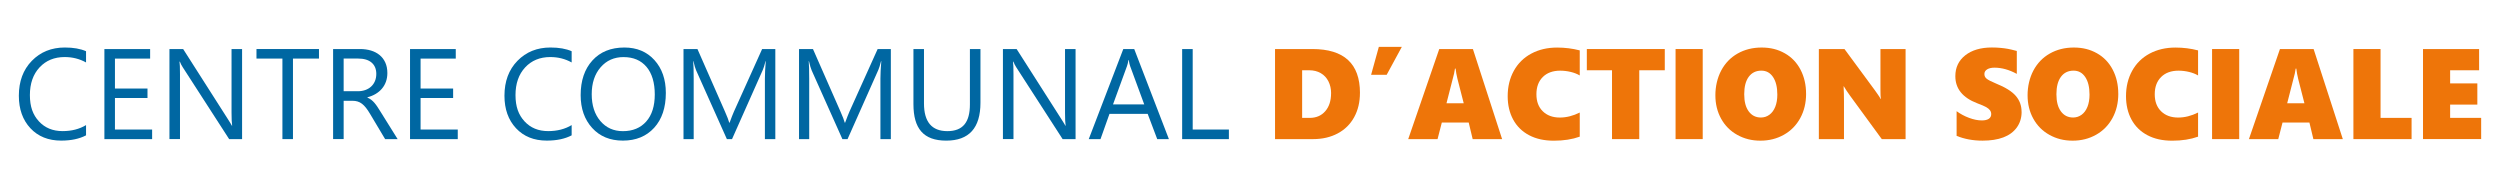
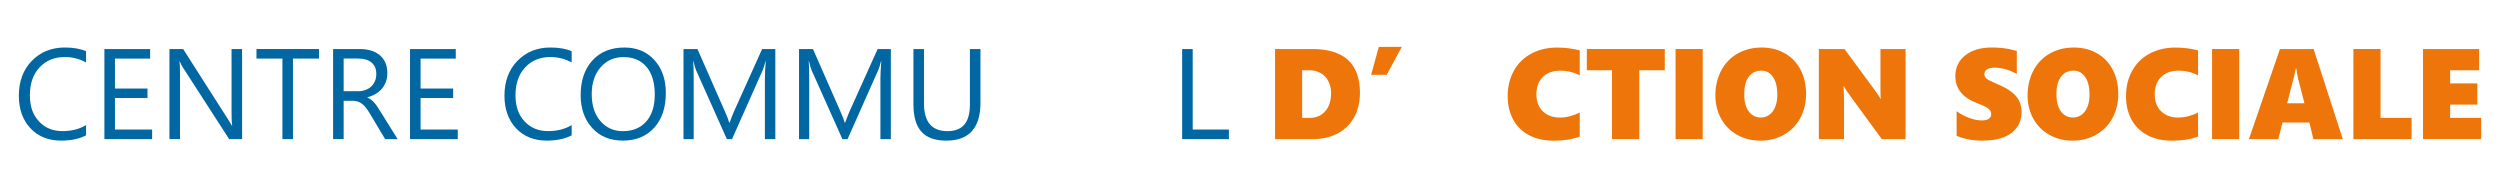
<svg xmlns="http://www.w3.org/2000/svg" id="Calque_1" data-name="Calque 1" viewBox="0 0 1166.01 87.48">
  <defs>
    <style>
      .cls-1 {
        fill: #0067a2;
      }

      .cls-2 {
        fill: #ee7509;
      }
    </style>
  </defs>
  <path class="cls-1" d="M40.14,63.12c-3.11,1.64-6.97,2.46-11.6,2.46-5.98,0-10.76-1.92-14.36-5.77-3.59-3.85-5.39-8.9-5.39-15.15,0-6.72,2.02-12.15,6.06-16.29,4.04-4.14,9.17-6.21,15.38-6.21,3.98,0,7.29,.58,9.9,1.73v5.24c-3.01-1.68-6.33-2.52-9.96-2.52-4.82,0-8.74,1.61-11.73,4.83s-4.5,7.53-4.5,12.92,1.4,9.19,4.2,12.23c2.8,3.04,6.48,4.56,11.03,4.56,4.22,0,7.87-.94,10.96-2.81v4.78Z" />
  <path class="cls-1" d="M70.96,64.88h-22.27V22.87h21.33v4.45h-16.41v13.97h15.18v4.42h-15.18v14.71h17.34v4.45Z" />
  <path class="cls-1" d="M112.91,64.88h-6.04l-21.62-33.49c-.55-.84-1-1.72-1.35-2.64h-.18c.16,.9,.23,2.82,.23,5.77v30.35h-4.92V22.87h6.39l21.04,32.96c.88,1.37,1.45,2.3,1.7,2.81h.12c-.2-1.21-.29-3.27-.29-6.18V22.87h4.92v42.01Z" />
  <path class="cls-1" d="M148.77,27.32h-12.13v37.56h-4.92V27.32h-12.1v-4.45h29.15v4.45Z" />
  <path class="cls-1" d="M185.48,64.88h-5.86l-7.03-11.78c-.64-1.09-1.27-2.03-1.88-2.8-.61-.77-1.23-1.4-1.86-1.89-.63-.49-1.32-.84-2.05-1.07-.73-.22-1.56-.34-2.48-.34h-4.04v17.87h-4.92V22.87h12.54c1.84,0,3.53,.23,5.08,.69,1.55,.46,2.9,1.16,4.04,2.09s2.04,2.1,2.68,3.5c.64,1.4,.97,3.03,.97,4.91,0,1.46-.22,2.81-.66,4.03-.44,1.22-1.06,2.31-1.88,3.27-.81,.96-1.79,1.77-2.93,2.45s-2.43,1.2-3.85,1.57v.12c.7,.31,1.31,.67,1.83,1.07,.52,.4,1.01,.87,1.48,1.42,.47,.55,.93,1.17,1.39,1.86,.46,.69,.97,1.5,1.54,2.42l7.88,12.63Zm-25.2-37.56v15.23h6.68c1.23,0,2.37-.19,3.41-.56,1.04-.37,1.95-.9,2.71-1.6,.76-.69,1.36-1.54,1.79-2.55,.43-1.01,.64-2.13,.64-3.38,0-2.25-.73-4-2.18-5.26s-3.56-1.89-6.31-1.89h-6.74Z" />
  <path class="cls-1" d="M213.51,64.88h-22.27V22.87h21.33v4.45h-16.41v13.97h15.18v4.42h-15.18v14.71h17.34v4.45Z" />
  <path class="cls-1" d="M266.63,63.12c-3.11,1.64-6.97,2.46-11.6,2.46-5.98,0-10.76-1.92-14.36-5.77-3.59-3.85-5.39-8.9-5.39-15.15,0-6.72,2.02-12.15,6.06-16.29,4.04-4.14,9.17-6.21,15.38-6.21,3.98,0,7.29,.58,9.9,1.73v5.24c-3.01-1.68-6.33-2.52-9.96-2.52-4.82,0-8.74,1.61-11.73,4.83s-4.5,7.53-4.5,12.92,1.4,9.19,4.2,12.23c2.8,3.04,6.48,4.56,11.03,4.56,4.22,0,7.87-.94,10.96-2.81v4.78Z" />
  <path class="cls-1" d="M290.51,65.58c-5.96,0-10.73-1.96-14.31-5.89s-5.38-9.03-5.38-15.32c0-6.76,1.83-12.15,5.48-16.17,3.65-4.02,8.62-6.04,14.91-6.04,5.8,0,10.47,1.95,14.02,5.86,3.54,3.91,5.32,9.01,5.32,15.32,0,6.86-1.82,12.28-5.45,16.26s-8.5,5.98-14.59,5.98Zm.35-38.96c-4.41,0-8,1.59-10.75,4.78-2.75,3.18-4.13,7.36-4.13,12.54s1.34,9.34,4.03,12.5c2.69,3.15,6.19,4.73,10.5,4.73,4.61,0,8.24-1.5,10.9-4.51,2.66-3.01,3.98-7.22,3.98-12.63s-1.29-9.83-3.87-12.86c-2.58-3.03-6.13-4.54-10.66-4.54Z" />
  <path class="cls-1" d="M361.64,64.88h-4.89v-28.18c0-2.23,.14-4.95,.41-8.17h-.12c-.47,1.89-.89,3.25-1.26,4.07l-14.36,32.29h-2.4l-14.33-32.05c-.41-.94-.83-2.37-1.26-4.31h-.12c.16,1.68,.23,4.42,.23,8.23v28.12h-4.75V22.87h6.5l12.89,29.3c1,2.25,1.64,3.93,1.93,5.04h.18c.84-2.3,1.51-4.02,2.02-5.16l13.15-29.18h6.15v42.01Z" />
  <path class="cls-1" d="M415.52,64.88h-4.89v-28.18c0-2.23,.14-4.95,.41-8.17h-.12c-.47,1.89-.89,3.25-1.26,4.07l-14.36,32.29h-2.4l-14.33-32.05c-.41-.94-.83-2.37-1.26-4.31h-.12c.16,1.68,.23,4.42,.23,8.23v28.12h-4.75V22.87h6.5l12.89,29.3c1,2.25,1.64,3.93,1.93,5.04h.18c.84-2.3,1.51-4.02,2.02-5.16l13.15-29.18h6.15v42.01Z" />
  <path class="cls-1" d="M457.29,47.89c0,11.8-5.32,17.7-15.97,17.7s-15.29-5.67-15.29-17.02V22.87h4.92v25.37c0,8.61,3.63,12.92,10.9,12.92s10.52-4.16,10.52-12.48V22.87h4.92v25.02Z" />
-   <path class="cls-1" d="M501.65,64.88h-6.04l-21.62-33.49c-.55-.84-1-1.72-1.35-2.64h-.18c.16,.9,.23,2.82,.23,5.77v30.35h-4.92V22.87h6.39l21.04,32.96c.88,1.37,1.45,2.3,1.7,2.81h.12c-.2-1.21-.29-3.27-.29-6.18V22.87h4.92v42.01Z" />
-   <path class="cls-1" d="M545.18,64.88h-5.45l-4.45-11.78h-17.81l-4.19,11.78h-5.48l16.11-42.01h5.1l16.17,42.01Zm-11.51-16.2l-6.59-17.9c-.21-.59-.43-1.52-.64-2.81h-.12c-.2,1.19-.42,2.13-.67,2.81l-6.53,17.9h14.56Z" />
  <path class="cls-1" d="M573.16,64.88h-21.8V22.87h4.92V60.43h16.88v4.45Z" />
  <path class="cls-2" d="M634.28,43.35c0,4.26-.89,8.02-2.68,11.29-1.79,3.27-4.34,5.8-7.66,7.57-3.32,1.78-7.15,2.67-11.48,2.67h-17.78V22.87h17.4c14.8,0,22.21,6.83,22.21,20.48Zm-13.45,.12c0-2.05-.42-3.9-1.25-5.54s-2.02-2.91-3.56-3.81c-1.54-.9-3.36-1.35-5.45-1.35h-3.25v22.21h3.54c3.03,0,5.44-1.04,7.25-3.12s2.71-4.88,2.71-8.39Z" />
  <path class="cls-2" d="M646.76,34.88h-7.27l3.6-13.01h10.72l-7.06,13.01Z" />
-   <path class="cls-2" d="M686.86,64.88l-1.85-7.73h-12.54l-1.99,7.73h-13.68l14.47-42.01h15.7l13.62,42.01h-13.74Zm-7.97-32.87h-.29c-.04,.47-.18,1.24-.41,2.31-.23,1.07-1.42,5.68-3.54,13.83h8.03l-2.93-11.43c-.41-1.68-.69-3.25-.85-4.72Z" />
  <path class="cls-2" d="M736.79,63.74c-3.48,1.25-7.49,1.88-12.04,1.88s-8.33-.85-11.57-2.56c-3.24-1.71-5.72-4.14-7.43-7.29-1.71-3.15-2.56-6.79-2.56-10.91,0-4.43,.96-8.38,2.87-11.84s4.62-6.13,8.12-8.01c3.5-1.88,7.52-2.83,12.07-2.83,3.63,0,7.15,.44,10.55,1.32v11.69c-1.17-.7-2.57-1.25-4.19-1.64-1.62-.39-3.26-.59-4.92-.59-3.44,0-6.15,.99-8.13,2.96-1.98,1.97-2.97,4.65-2.97,8.03s.99,6.01,2.97,7.95c1.98,1.94,4.63,2.92,7.95,2.92,3.07,0,6.16-.78,9.29-2.34v11.28Z" />
  <path class="cls-2" d="M764.56,32.77v32.11h-12.71V32.77h-11.75v-9.9h36.36v9.9h-11.89Z" />
  <path class="cls-2" d="M781.49,64.88V22.87h12.66v42.01h-12.66Z" />
  <path class="cls-2" d="M842.37,43.76c0,4.22-.91,7.99-2.72,11.32-1.82,3.33-4.36,5.92-7.62,7.76s-6.91,2.77-10.96,2.77-7.53-.89-10.77-2.68-5.75-4.3-7.54-7.53c-1.8-3.23-2.7-6.89-2.7-10.97s.91-8.12,2.72-11.54c1.82-3.42,4.37-6.06,7.65-7.92,3.28-1.86,7.01-2.8,11.19-2.8s7.62,.89,10.8,2.68,5.62,4.34,7.35,7.65,2.59,7.07,2.59,11.26Zm-13.42,.35c0-3.46-.66-6.18-1.99-8.17s-3.14-2.99-5.45-2.99c-2.52,0-4.48,.96-5.89,2.87-1.41,1.91-2.11,4.62-2.11,8.12s.7,6.08,2.09,8c1.4,1.91,3.3,2.87,5.7,2.87,1.46,0,2.78-.43,3.96-1.29,1.17-.86,2.08-2.09,2.72-3.69,.64-1.6,.97-3.51,.97-5.71Z" />
  <path class="cls-2" d="M877.67,64.88l-14.82-20.27c-1.17-1.6-2.13-3.05-2.87-4.34h-.12c.12,2.07,.18,4.39,.18,6.97v17.64h-11.72V22.87h11.95l14.21,19.28c.18,.25,.39,.56,.64,.91s.51,.71,.76,1.08c.25,.37,.49,.73,.72,1.08s.4,.66,.51,.94h.12c-.12-.86-.18-2.34-.18-4.45V22.87h11.72v42.01h-11.1Z" />
  <path class="cls-2" d="M942.89,52.16c0,2.79-.75,5.23-2.24,7.29-1.49,2.07-3.59,3.61-6.28,4.63s-5.94,1.52-9.73,1.52c-4.39,0-8.42-.74-12.07-2.23v-11.51c1.76,1.29,3.7,2.33,5.83,3.12s4.11,1.19,5.95,1.19c1.39,0,2.46-.25,3.22-.75s1.14-1.23,1.14-2.18c0-.68-.19-1.28-.57-1.8-.38-.52-.96-1-1.73-1.45-.77-.45-2.2-1.06-4.29-1.85-6.76-2.6-10.14-6.8-10.14-12.6,0-4.06,1.54-7.31,4.63-9.74s7.23-3.65,12.42-3.65c1.46,0,2.81,.06,4.04,.18s2.35,.26,3.35,.44,2.42,.51,4.23,1v10.69c-3.54-1.93-7.01-2.9-10.43-2.9-1.41,0-2.54,.26-3.4,.79s-1.29,1.25-1.29,2.17,.35,1.61,1.04,2.18c.69,.58,2.14,1.32,4.35,2.24,4.36,1.76,7.44,3.68,9.24,5.77,1.81,2.09,2.71,4.57,2.71,7.44Z" />
  <path class="cls-2" d="M987.98,43.76c0,4.22-.91,7.99-2.72,11.32-1.82,3.33-4.36,5.92-7.62,7.76s-6.91,2.77-10.96,2.77-7.53-.89-10.77-2.68-5.75-4.3-7.54-7.53c-1.8-3.23-2.7-6.89-2.7-10.97s.91-8.12,2.72-11.54c1.82-3.42,4.37-6.06,7.65-7.92,3.28-1.86,7.01-2.8,11.19-2.8s7.62,.89,10.8,2.68,5.62,4.34,7.35,7.65,2.59,7.07,2.59,11.26Zm-13.42,.35c0-3.46-.66-6.18-1.99-8.17s-3.14-2.99-5.45-2.99c-2.52,0-4.48,.96-5.89,2.87-1.41,1.91-2.11,4.62-2.11,8.12s.7,6.08,2.09,8c1.4,1.91,3.3,2.87,5.7,2.87,1.46,0,2.78-.43,3.96-1.29,1.17-.86,2.08-2.09,2.72-3.69,.64-1.6,.97-3.51,.97-5.71Z" />
  <path class="cls-2" d="M1025.18,63.74c-3.48,1.25-7.49,1.88-12.04,1.88s-8.33-.85-11.57-2.56c-3.24-1.71-5.72-4.14-7.43-7.29-1.71-3.15-2.56-6.79-2.56-10.91,0-4.43,.96-8.38,2.87-11.84s4.62-6.13,8.12-8.01c3.5-1.88,7.52-2.83,12.07-2.83,3.63,0,7.15,.44,10.55,1.32v11.69c-1.17-.7-2.57-1.25-4.19-1.64-1.62-.39-3.26-.59-4.92-.59-3.44,0-6.15,.99-8.13,2.96-1.98,1.97-2.97,4.65-2.97,8.03s.99,6.01,2.97,7.95c1.98,1.94,4.63,2.92,7.95,2.92,3.07,0,6.16-.78,9.29-2.34v11.28Z" />
  <path class="cls-2" d="M1031.72,64.88V22.87h12.66v42.01h-12.66Z" />
  <path class="cls-2" d="M1078.97,64.88l-1.85-7.73h-12.54l-1.99,7.73h-13.68l14.47-42.01h15.7l13.62,42.01h-13.74Zm-7.97-32.87h-.29c-.04,.47-.18,1.24-.41,2.31-.23,1.07-1.42,5.68-3.54,13.83h8.03l-2.93-11.43c-.41-1.68-.69-3.25-.85-4.72Z" />
  <path class="cls-2" d="M1097.64,64.88V22.87h12.66V54.98h14.47v9.9h-27.13Z" />
  <path class="cls-2" d="M1130.1,64.88V22.87h26.16v9.9h-13.51v6.12h12.69v9.9h-12.69v6.18h14.47v9.9h-27.13Z" />
</svg>